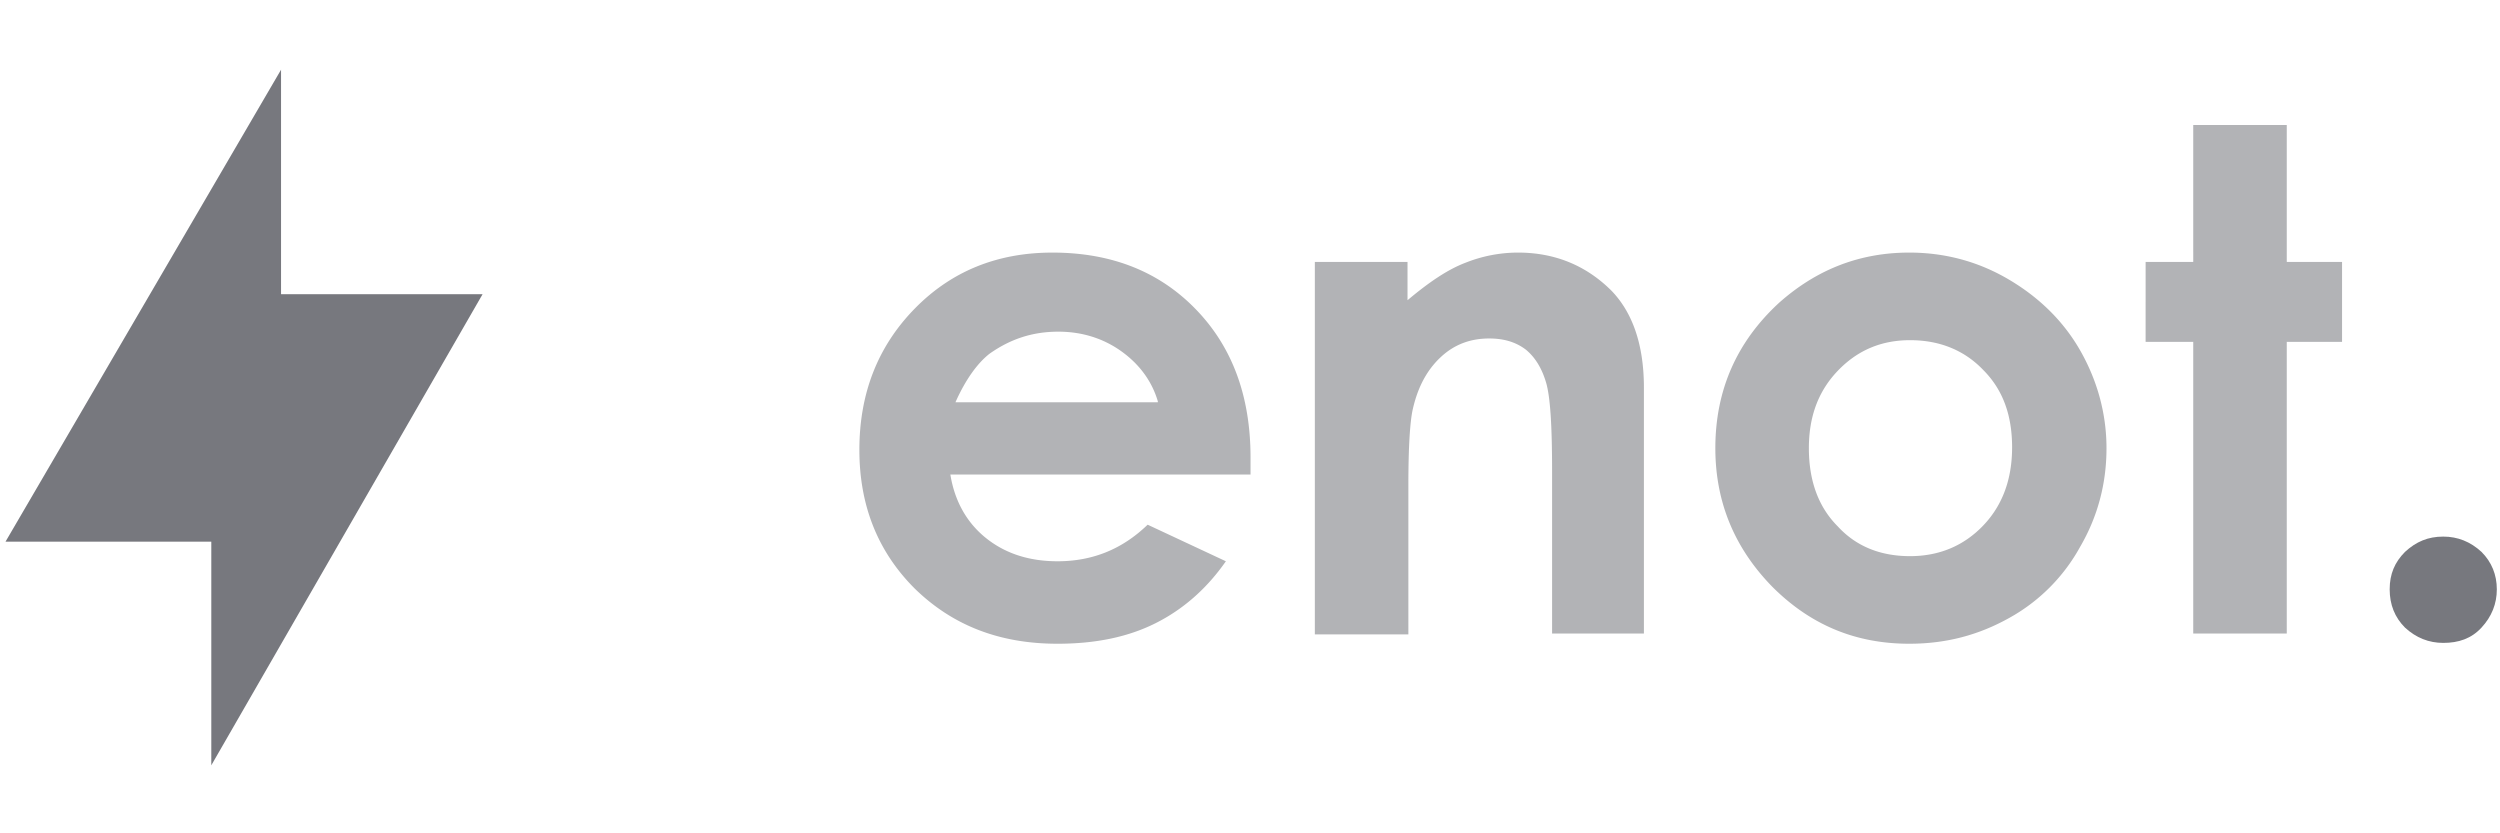
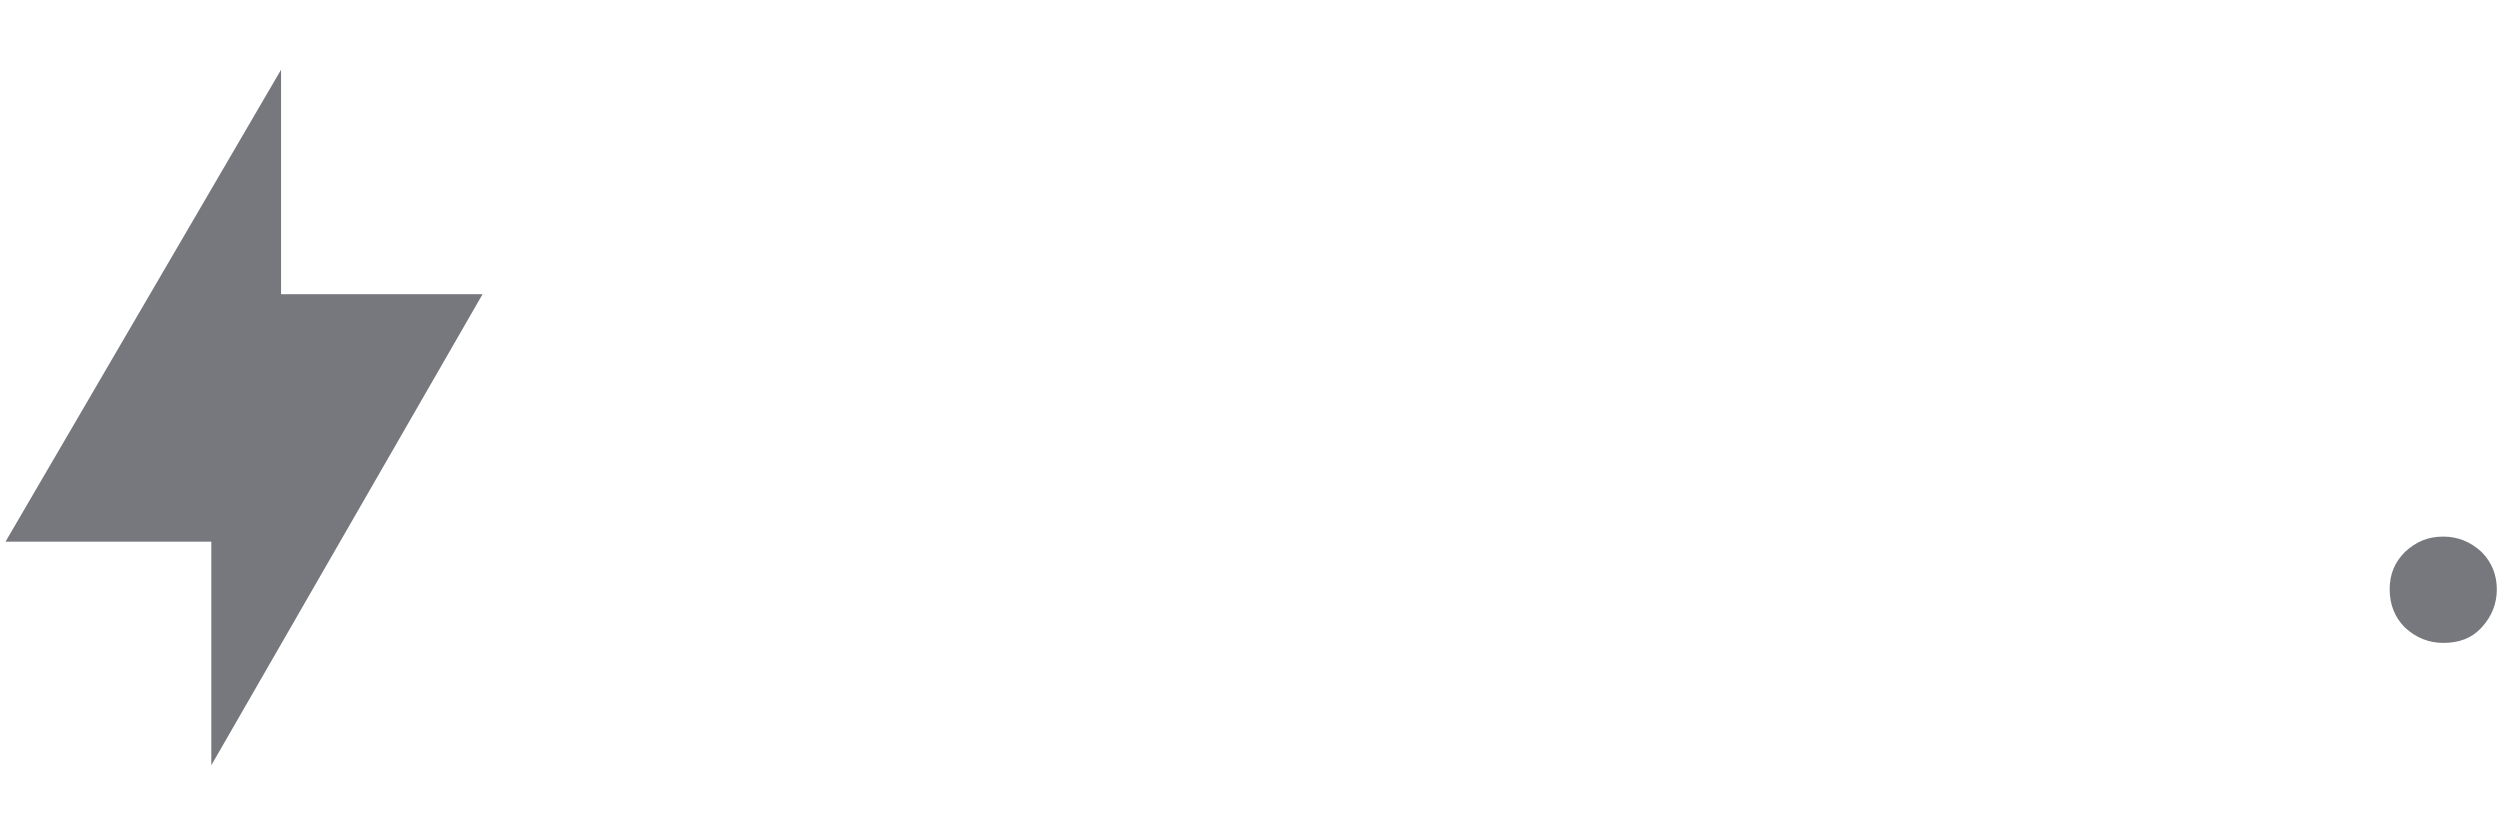
<svg xmlns="http://www.w3.org/2000/svg" width="216" height="72" fill="none">
-   <path fill="#0D1019" fill-opacity=".32" d="M108.046 40.999H82.111c.368 2.277 1.396 4.114 3.013 5.436s3.673 2.058 6.244 2.058c3.013 0 5.584-1.029 7.788-3.16l6.759 3.16c-1.689 2.424-3.747 4.187-6.098 5.363-2.35 1.175-5.142 1.763-8.449 1.763-5.069 0-9.11-1.616-12.343-4.775-3.159-3.16-4.775-7.127-4.775-11.976 0-4.922 1.616-8.963 4.775-12.196q4.74-4.849 11.903-4.849 7.604 0 12.342 4.85c3.16 3.232 4.776 7.493 4.776 12.856zm-8.008-6.319c-.514-1.763-1.617-3.232-3.16-4.334-1.542-1.102-3.379-1.69-5.436-1.69-2.278 0-4.188.661-5.951 1.91-1.029.808-2.057 2.204-2.939 4.188h17.486zm13.49-12.049h8.082v3.307c1.837-1.543 3.453-2.645 4.996-3.233a12.3 12.3 0 0 1 4.555-.882c3.159 0 5.878 1.102 8.082 3.306 1.836 1.91 2.791 4.702 2.791 8.376v21.232H134.1V40.706c0-3.82-.147-6.392-.515-7.64q-.55-1.875-1.763-2.866c-.881-.662-1.91-.955-3.159-.955-1.616 0-3.012.514-4.188 1.616s-1.983 2.571-2.424 4.555c-.221 1.029-.368 3.16-.368 6.539V54.81h-8.081V22.63zm51.429-.808c3.012 0 5.877.735 8.522 2.278s4.776 3.6 6.245 6.171 2.277 5.437 2.277 8.45c0 3.011-.734 5.877-2.277 8.522a15.6 15.6 0 0 1-6.171 6.171c-2.645 1.47-5.437 2.204-8.596 2.204-4.629 0-8.523-1.616-11.829-4.922-3.233-3.306-4.922-7.274-4.922-11.976q0-7.494 5.51-12.563c3.306-2.939 7.053-4.335 11.241-4.335m.073 7.568c-2.498 0-4.555.881-6.245 2.645-1.69 1.763-2.498 3.967-2.498 6.685 0 2.792.808 5.07 2.498 6.76 1.616 1.763 3.747 2.57 6.245 2.57s4.629-.88 6.318-2.644c1.69-1.763 2.498-4.04 2.498-6.76 0-2.791-.808-4.995-2.498-6.685-1.616-1.69-3.747-2.571-6.318-2.571m24.466-18.589h8.081V22.63h4.776v6.907h-4.776v25.2h-8.081v-25.2h-4.115V22.63h4.115z" />
  <path fill="#0D1019" fill-opacity=".56" d="M211.097 46.362q1.874 0 3.306 1.323c.882.881 1.322 1.983 1.322 3.232q0 1.874-1.322 3.307c-.882.955-1.984 1.322-3.306 1.322q-1.873 0-3.306-1.322-1.323-1.323-1.323-3.307c0-1.322.441-2.35 1.323-3.232.955-.882 1.983-1.323 3.306-1.323M18.256 66.122V46.8H.476L24.282 6.024V25.42h17.412z" />
</svg>